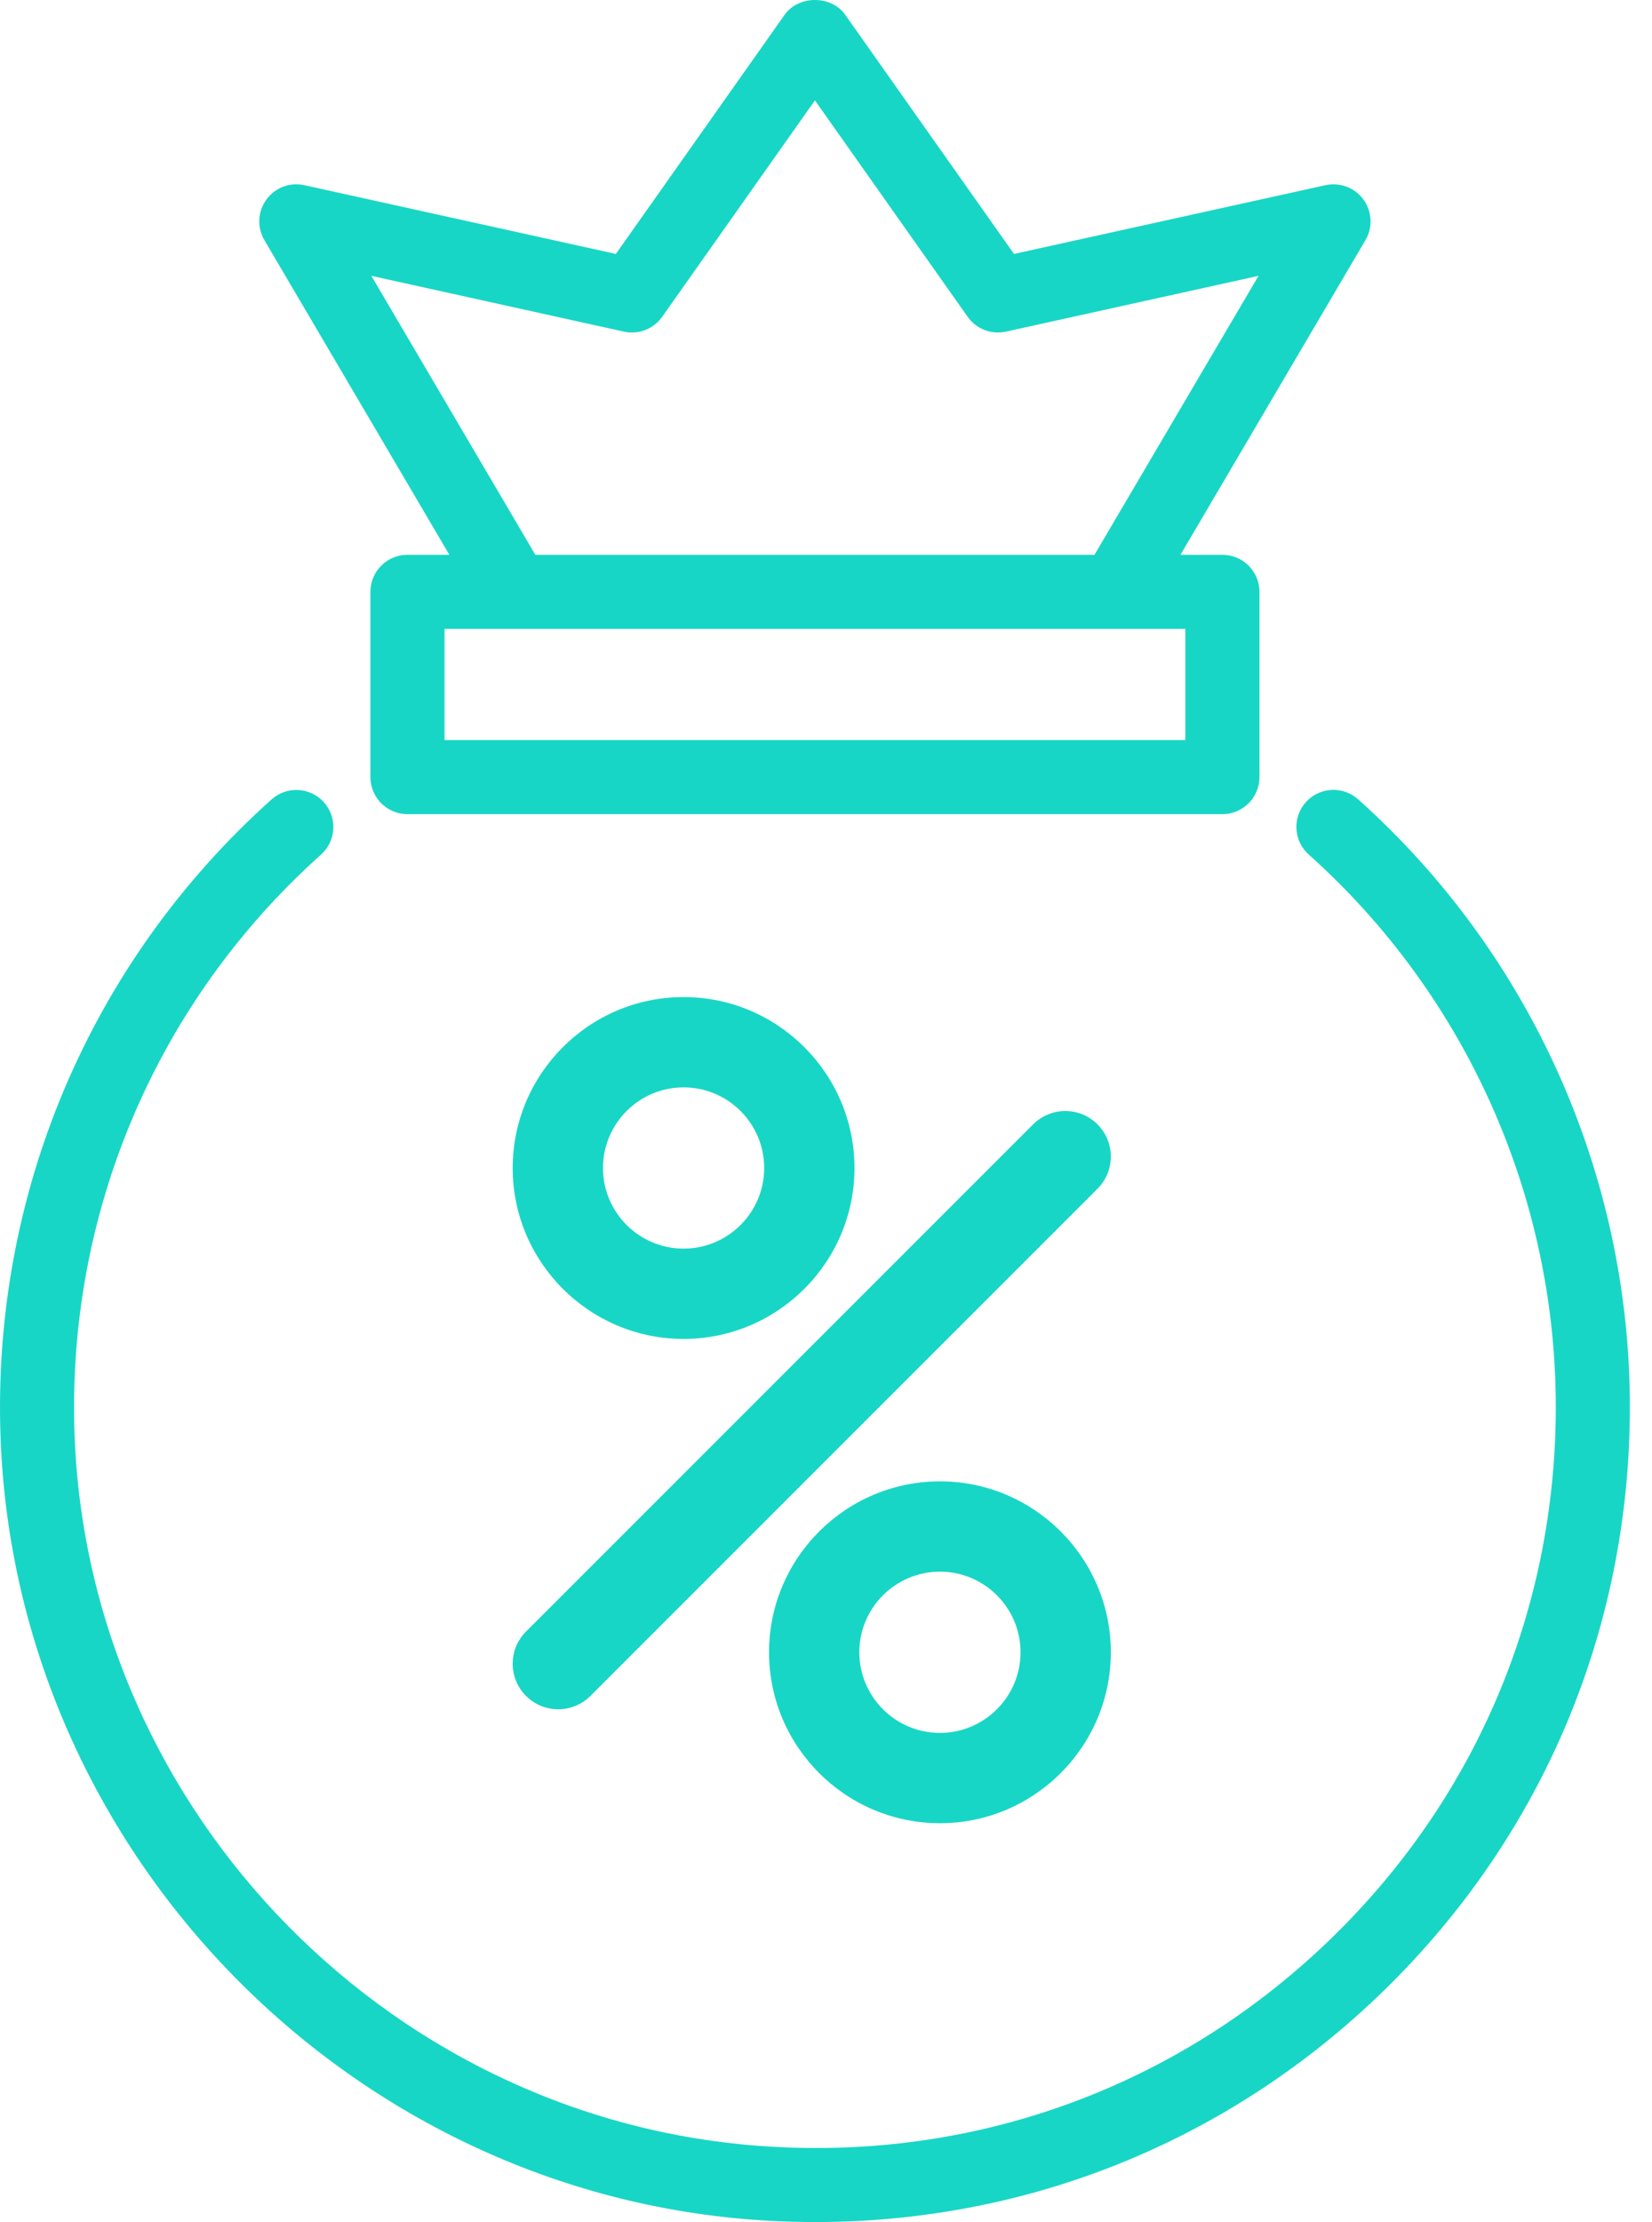
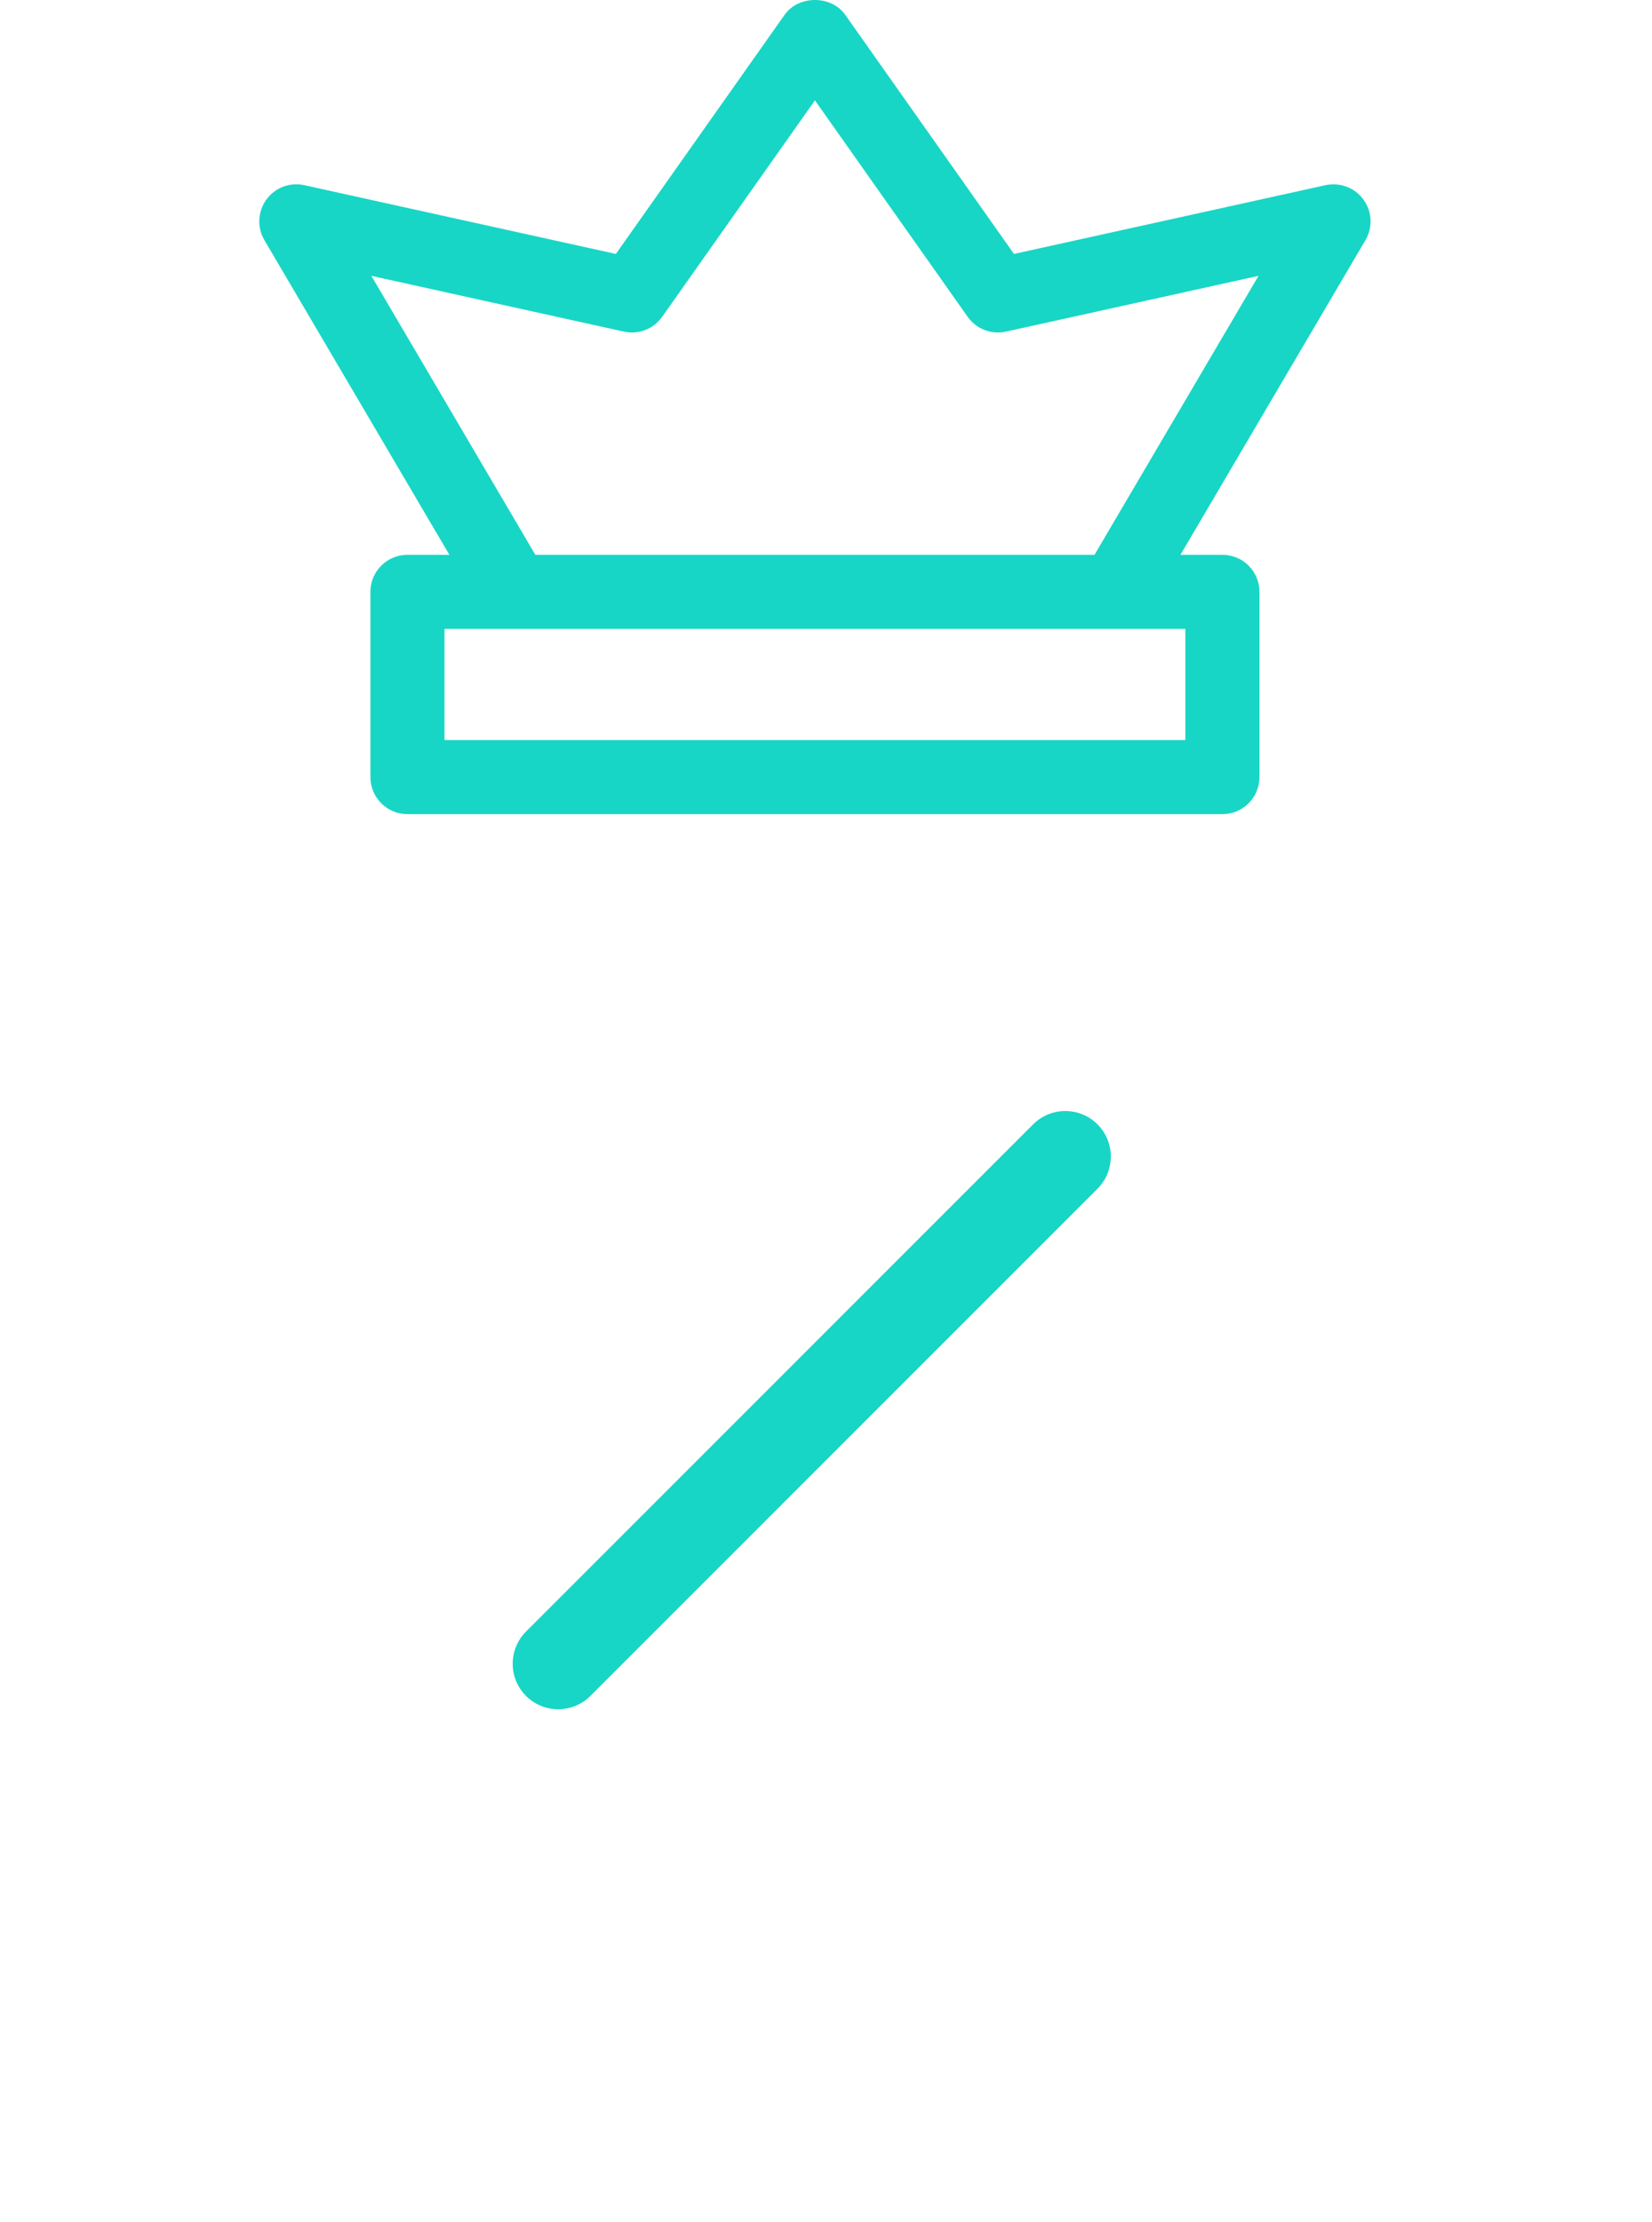
<svg xmlns="http://www.w3.org/2000/svg" width="58" height="78" viewBox="0 0 58 78" fill="none">
-   <path d="M47.682 28.058C47.145 27.578 46.325 27.625 45.846 28.16C45.367 28.696 45.413 29.518 45.947 29.996C51.461 34.927 54.622 41.995 54.622 49.388C54.622 56.586 51.748 63.283 46.53 68.243C41.314 73.201 34.457 75.744 27.256 75.364C13.918 74.688 3.095 63.697 2.617 50.341C2.34 42.583 5.494 35.168 11.271 29.999C11.806 29.52 11.852 28.698 11.373 28.163C10.894 27.628 10.072 27.582 9.536 28.061C3.182 33.747 -0.287 41.902 0.019 50.435C0.543 65.127 12.45 77.218 27.124 77.962C27.627 77.988 28.129 78 28.628 78C36.005 78 42.95 75.236 48.322 70.129C54.062 64.671 57.223 57.306 57.223 49.388C57.223 41.255 53.745 33.481 47.682 28.058Z" fill="#18D6C5" />
  <path d="M38.532 39.468C37.908 38.844 36.897 38.844 36.272 39.468L18.468 57.272C17.844 57.897 17.844 58.908 18.468 59.532C18.78 59.844 19.189 60 19.598 60C20.007 60 20.416 59.844 20.728 59.532L38.532 41.728C39.156 41.103 39.156 40.092 38.532 39.468Z" fill="#18D6C5" />
-   <path d="M23.999 47C27.308 47 30 44.308 30 41.001C30 37.692 27.308 35 23.999 35C20.692 35 18 37.692 18 41.001C18 44.308 20.692 47 23.999 47ZM23.999 38.17C25.561 38.17 26.83 39.439 26.83 41.001C26.83 42.561 25.561 43.83 23.999 43.83C22.439 43.83 21.17 42.561 21.17 41.001C21.17 39.439 22.439 38.17 23.999 38.17Z" fill="#18D6C5" />
-   <path d="M39 57.999C39 54.692 36.308 52 33.001 52C29.692 52 27 54.692 27 57.999C27 61.308 29.692 64 33.001 64C36.308 64 39 61.308 39 57.999ZM33.001 60.83C31.439 60.83 30.17 59.561 30.17 57.999C30.17 56.439 31.439 55.17 33.001 55.17C34.561 55.17 35.83 56.439 35.83 57.999C35.83 59.561 34.561 60.83 33.001 60.83Z" fill="#18D6C5" />
  <path d="M15.777 19.475H14.305C13.587 19.475 13.005 20.057 13.005 20.775V27.278C13.005 27.997 13.587 28.579 14.305 28.579H42.917C43.636 28.579 44.218 27.997 44.218 27.278V20.775C44.218 20.057 43.636 19.475 42.917 19.475H41.445L47.94 8.429C48.202 7.984 48.175 7.425 47.87 7.006C47.567 6.588 47.05 6.392 46.538 6.5L35.6 8.914L29.674 0.518C29.187 -0.173 28.036 -0.173 27.548 0.518L21.622 8.914L10.684 6.5C10.174 6.39 9.656 6.586 9.352 7.006C9.047 7.425 9.021 7.984 9.282 8.429L15.777 19.475ZM41.617 25.978H15.606V22.076H18.051H39.172H41.617V25.978ZM21.905 11.641C22.422 11.753 22.947 11.549 23.249 11.12L28.611 3.523L33.973 11.12C34.276 11.549 34.8 11.753 35.317 11.641L44.185 9.683L38.427 19.475H18.795L13.038 9.683L21.905 11.641Z" fill="#18D6C5" />
</svg>